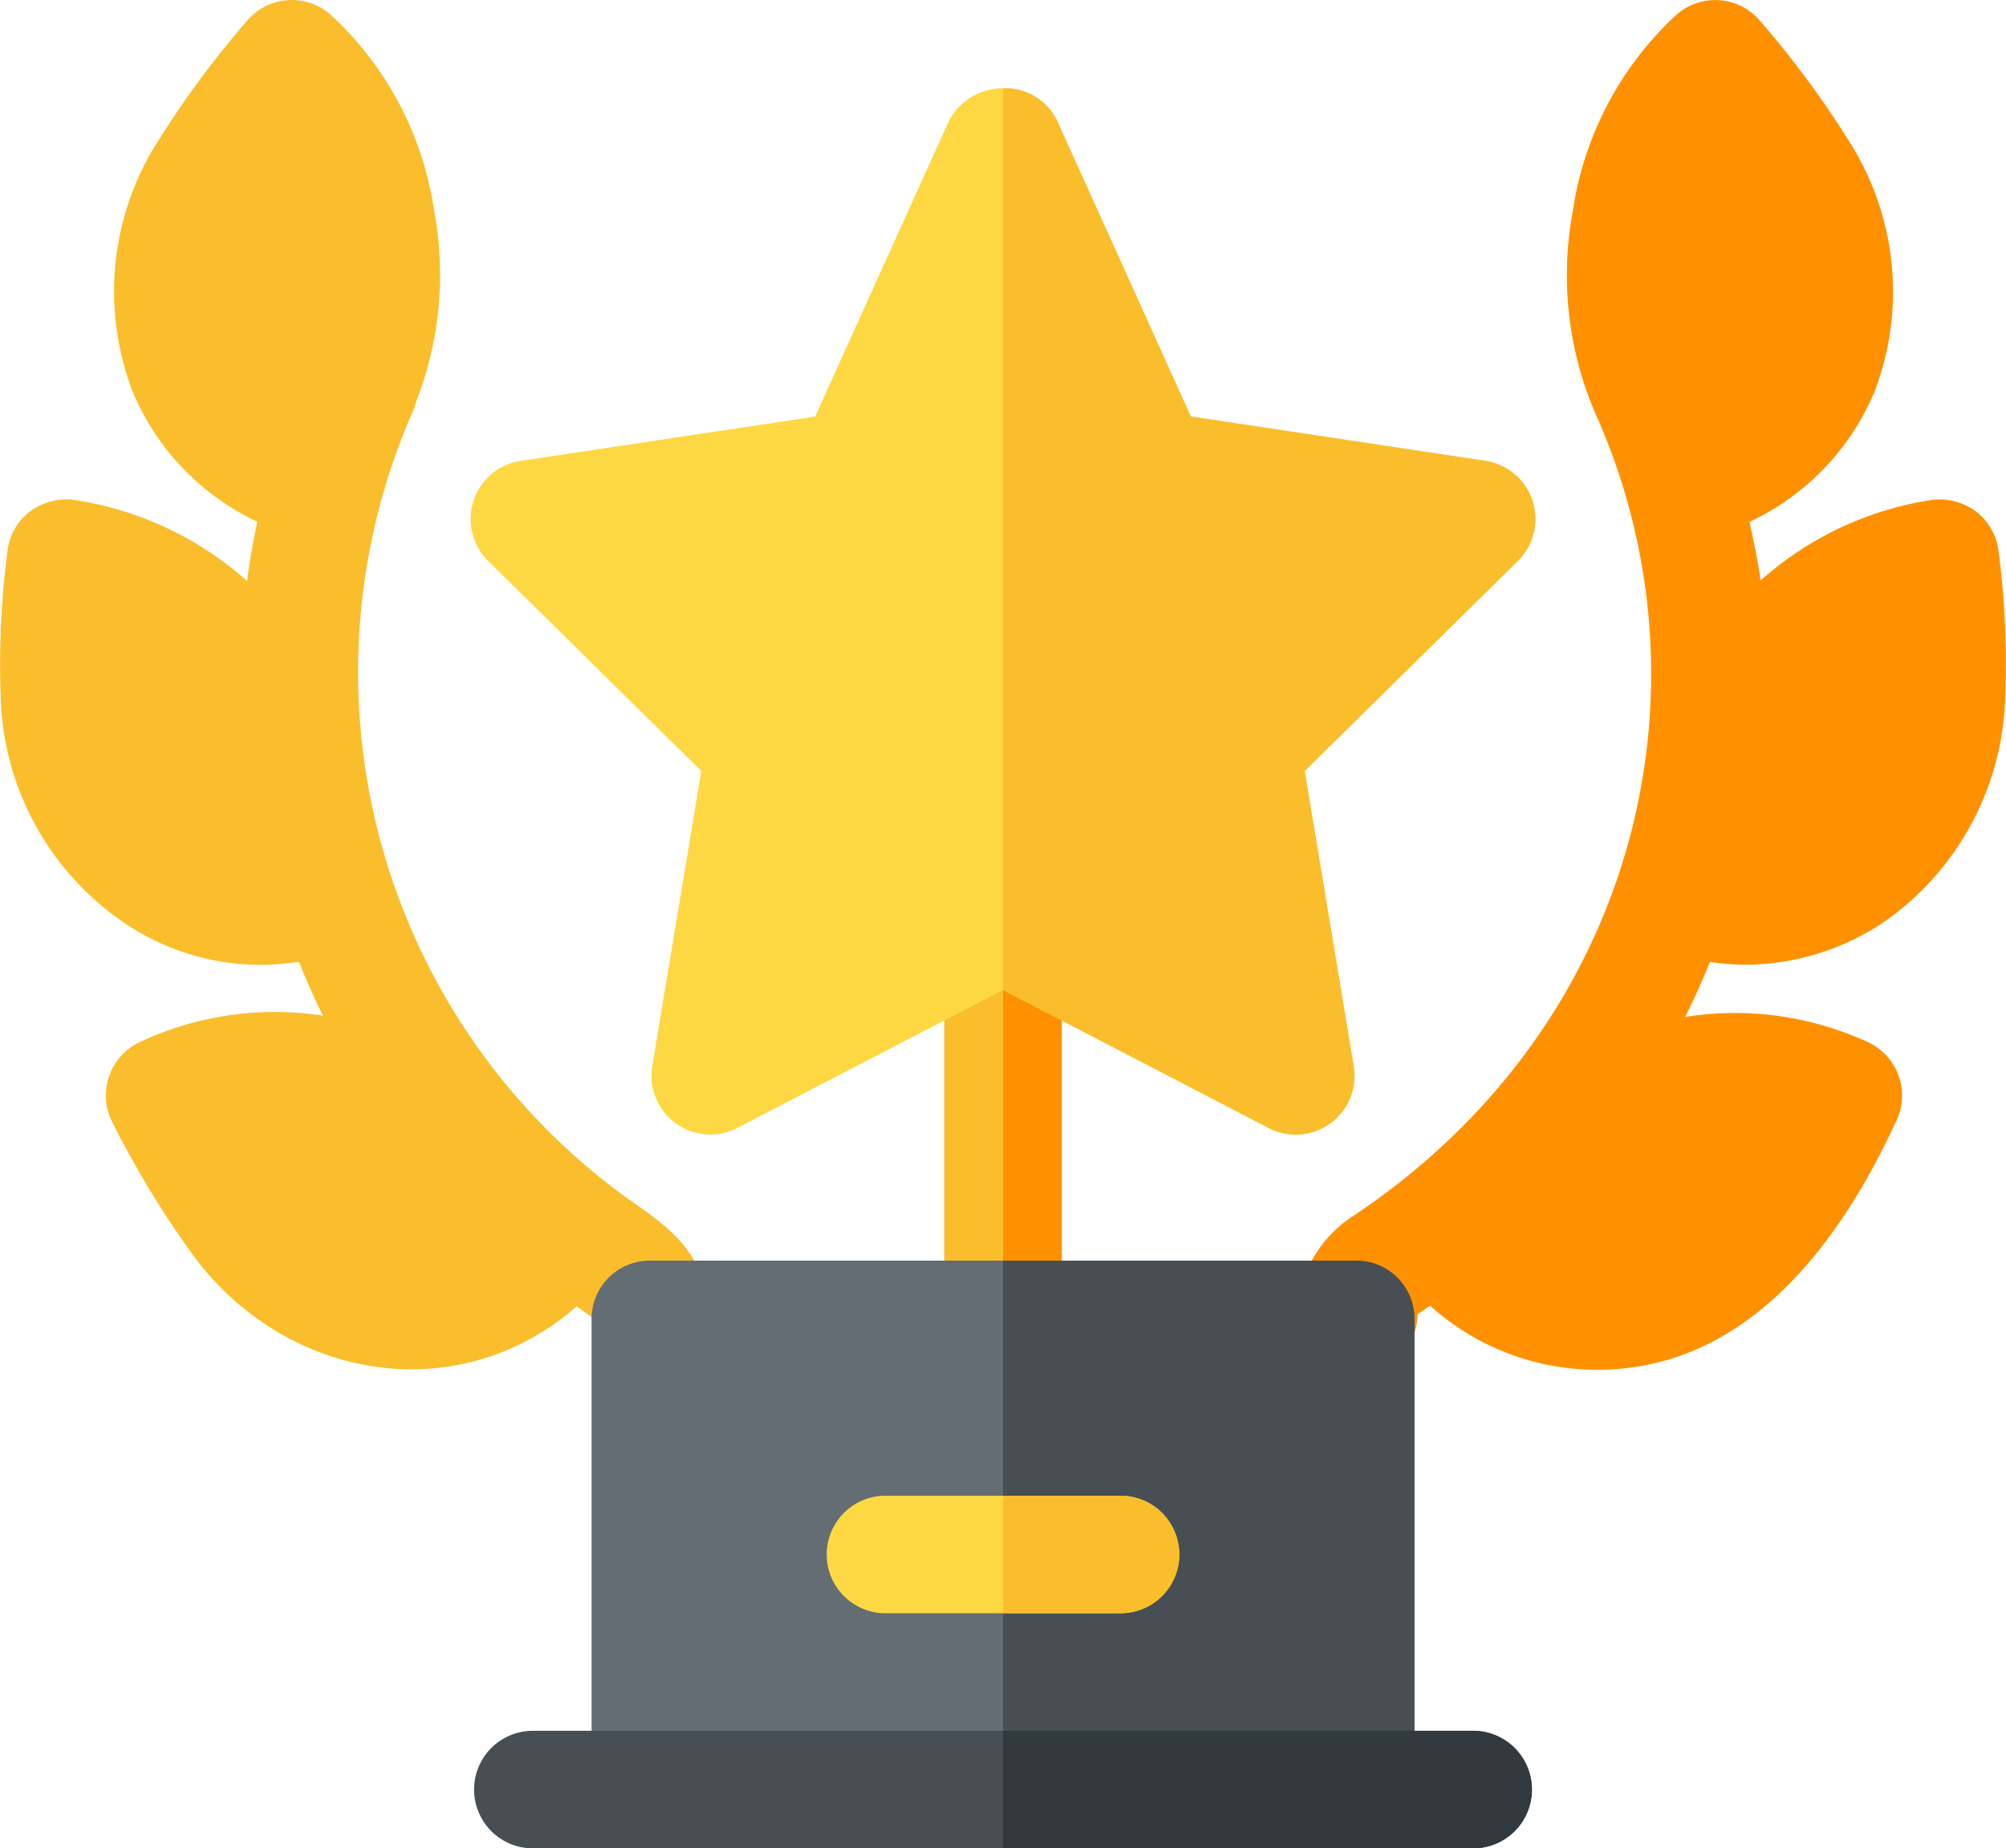
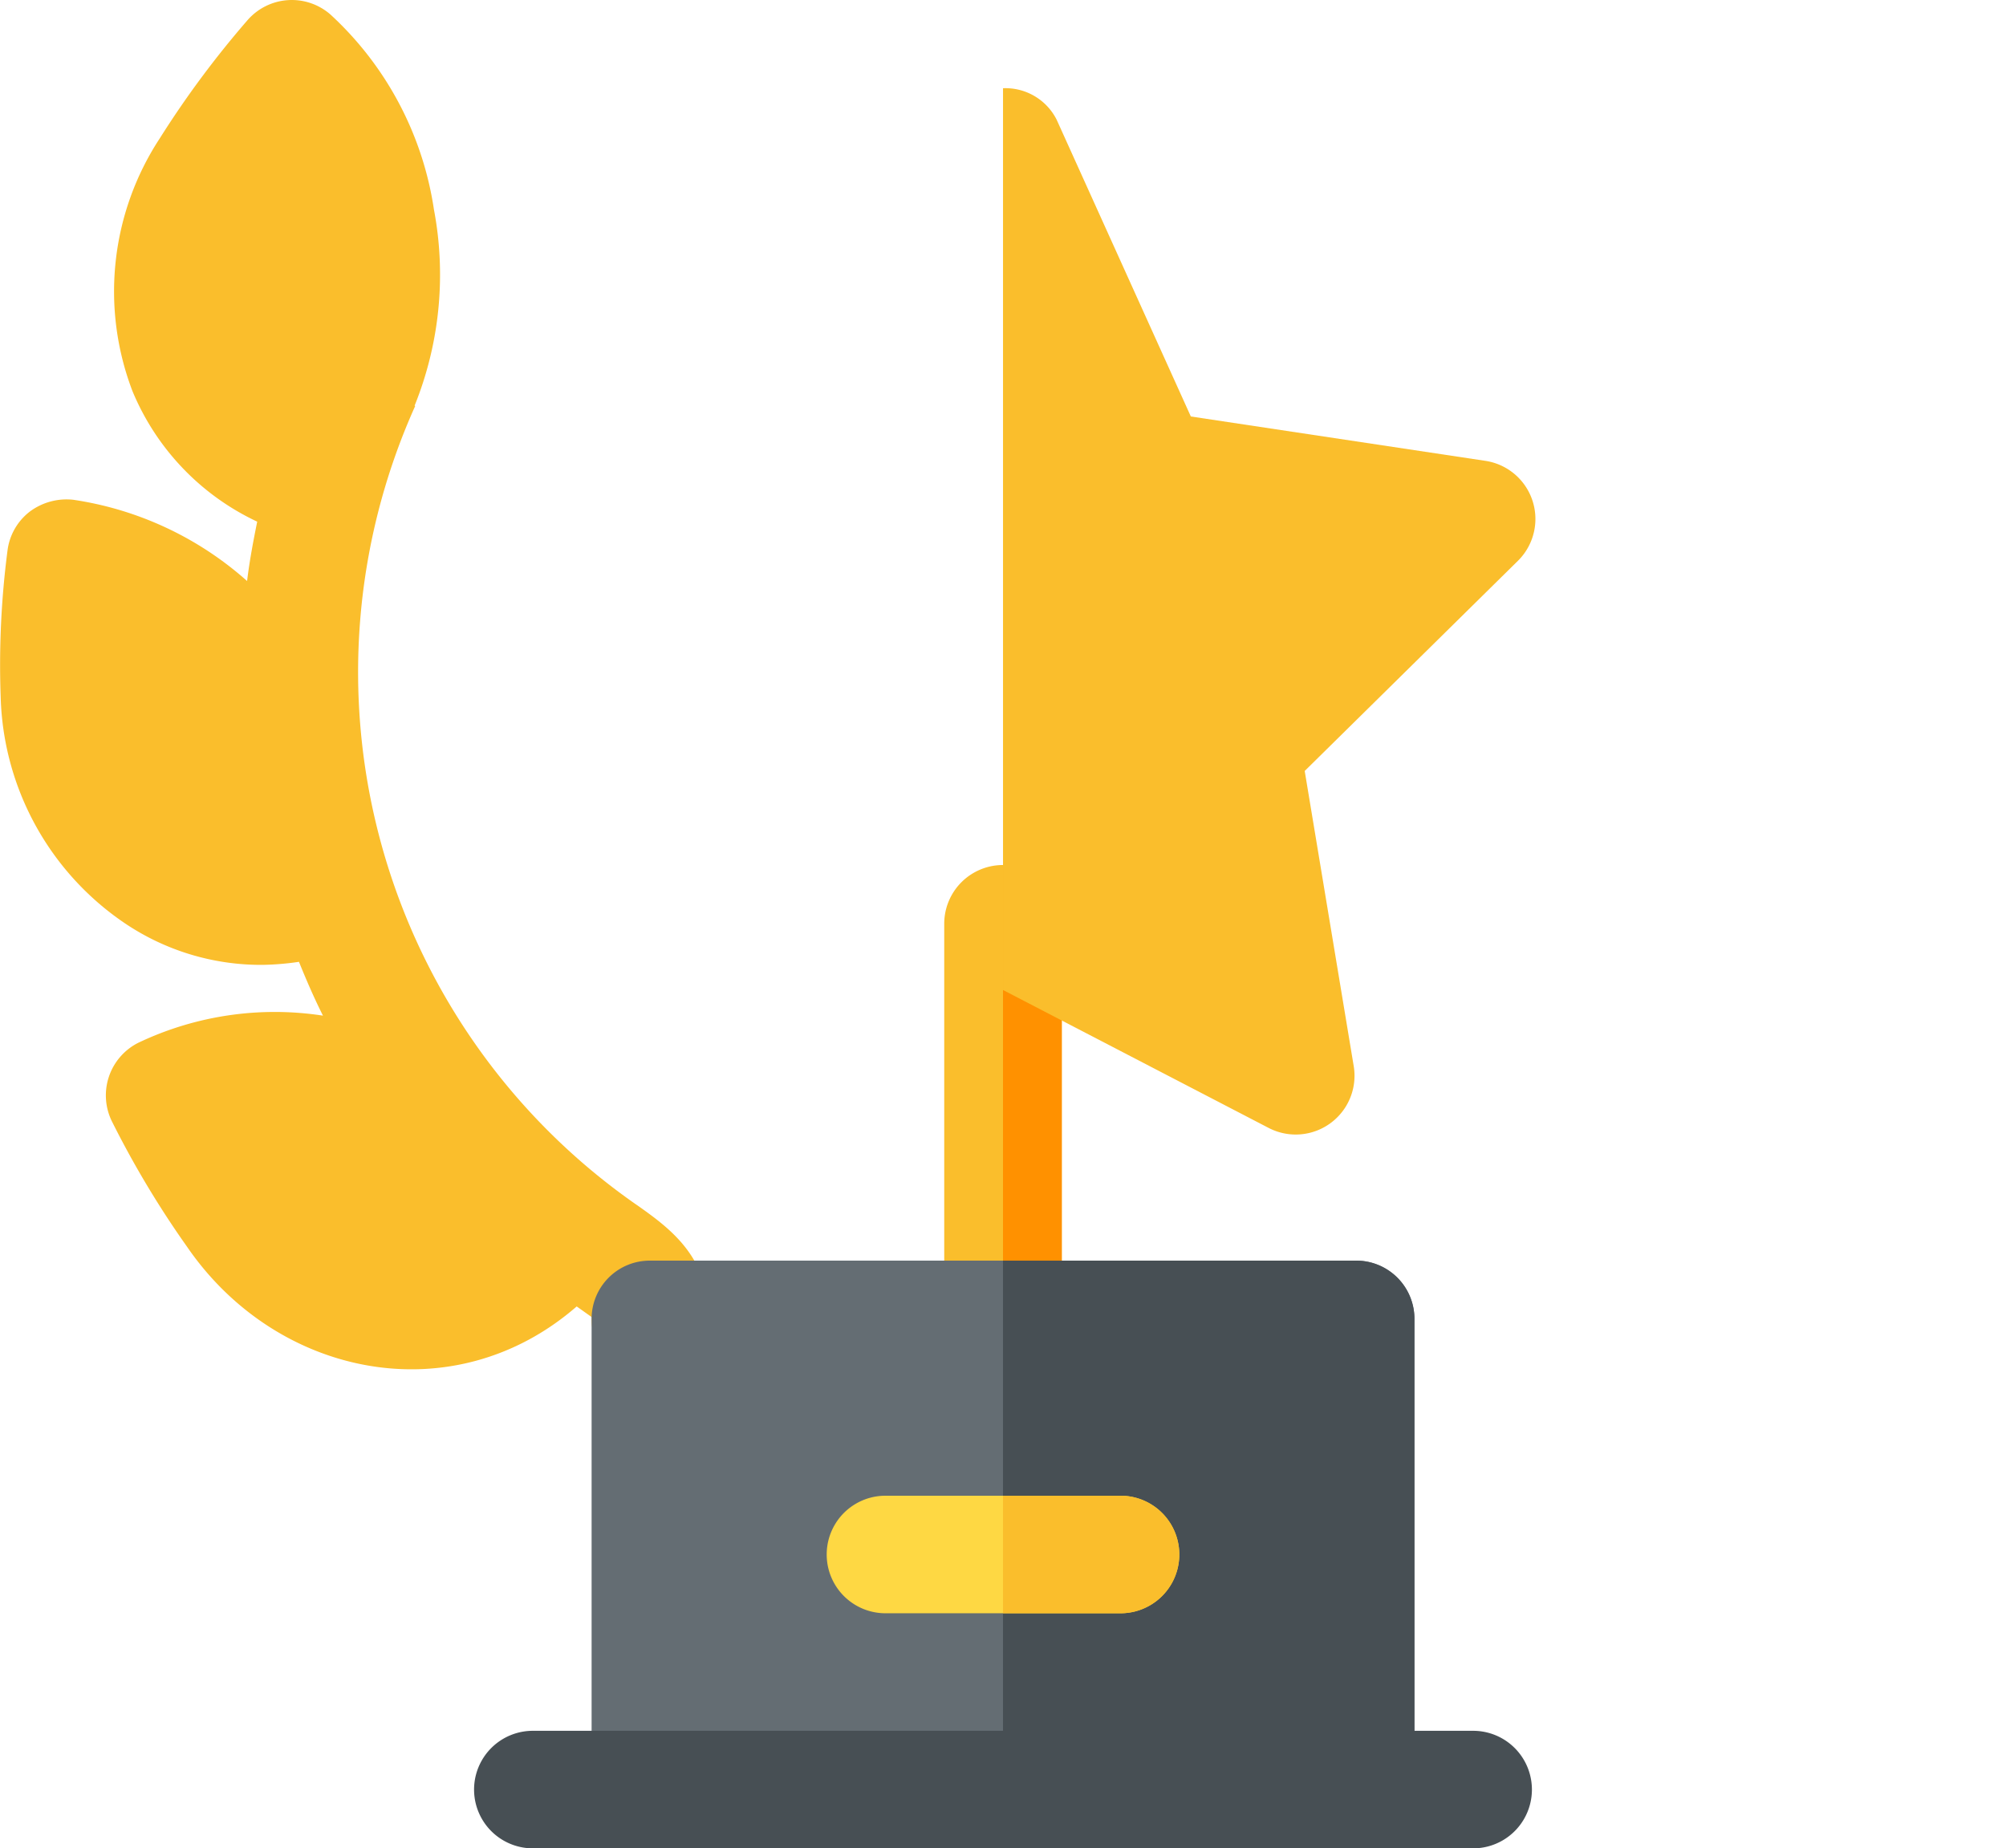
<svg xmlns="http://www.w3.org/2000/svg" width="115.544" height="106.459" viewBox="0 0 115.544 106.459">
  <g id="trophy_2_" data-name="trophy (2)" transform="translate(0 -20.127)">
    <g id="Group_26231" data-name="Group 26231" transform="translate(54.387 69.949)">
      <path id="Path_12790" data-name="Path 12790" d="M244.385,270.458A3.383,3.383,0,0,1,241,267.072V244.286a3.385,3.385,0,0,1,6.77,0v22.786A3.383,3.383,0,0,1,244.385,270.458Z" transform="translate(-241 -240.901)" fill="#fabe2c" />
    </g>
    <path id="Path_12791" data-name="Path 12791" d="M259.385,267.072V244.286A3.383,3.383,0,0,0,256,240.9v29.557A3.383,3.383,0,0,0,259.385,267.072Z" transform="translate(-198.228 -170.952)" fill="#ff9100" />
    <g id="Group_26232" data-name="Group 26232" transform="translate(0 20.127)">
-       <path id="Path_12792" data-name="Path 12792" d="M370.134,49.6a3.5,3.5,0,0,0-2.506-.684,19.111,19.111,0,0,0-9.919,4.649c-.139-1.118-.4-2.256-.631-3.382a14.4,14.4,0,0,0,7.192-7.485,16.11,16.11,0,0,0-1.56-14.595,55.488,55.488,0,0,0-5.064-6.816,3.382,3.382,0,0,0-4.773-.317,19.16,19.16,0,0,0-5.964,11.256,20.129,20.129,0,0,0,1.236,11.6c7.1,15.676,2.677,35.268-13.858,46.313A7.083,7.083,0,0,0,331,96.122a3.34,3.34,0,0,0,3.478,3.236,3.593,3.593,0,0,0,3.478-3.534c.248-.165.477-.327.72-.492a14.332,14.332,0,0,0,9.548,3.688h.112c8.3,0,13.743-6.81,17.216-14.383a3.384,3.384,0,0,0-1.567-4.443A18.3,18.3,0,0,0,353.368,78.7c.525-1.044,1-2.1,1.424-3.169a15.415,15.415,0,0,0,1.941.163,14.412,14.412,0,0,0,8.106-2.476A16.324,16.324,0,0,0,371.8,60.36a49.657,49.657,0,0,0-.383-8.5,3.382,3.382,0,0,0-1.283-2.261Z" transform="translate(-256.304 -20.128)" fill="#ff9100" />
      <path id="Path_12793" data-name="Path 12793" d="M36.682,89.532A37.366,37.366,0,0,1,23.915,43.51l-.035-.017a20.156,20.156,0,0,0,1.113-11.305,19.075,19.075,0,0,0-5.957-11.223,3.382,3.382,0,0,0-4.773.317A55.679,55.679,0,0,0,9.2,28.1,16.078,16.078,0,0,0,7.631,42.657a14.39,14.39,0,0,0,7.184,7.516c-.23,1.136-.444,2.268-.583,3.419a19.3,19.3,0,0,0-10.013-4.68,3.545,3.545,0,0,0-2.506.684A3.361,3.361,0,0,0,.43,51.856,51.087,51.087,0,0,0,.04,60.3,16.265,16.265,0,0,0,7.109,73.248,14.021,14.021,0,0,0,15.141,75.7a15.813,15.813,0,0,0,2.079-.175c.425,1.052.875,2.088,1.382,3.1A18.291,18.291,0,0,0,7.975,80.183a3.39,3.39,0,0,0-1.494,4.6,54.9,54.9,0,0,0,4.291,7.15c5.187,7.562,15.376,9.585,22.445,3.441.405.286.786.557.853.605l.007.139a3.385,3.385,0,1,0,6.77,0c0-3.639-2.307-5.272-4.165-6.588Z" transform="translate(0 -20.127)" fill="#fabe2c" />
    </g>
    <g id="Trophy_9_" transform="translate(27.108 25.209)">
      <g id="Group_26233" data-name="Group 26233">
-         <path id="Path_12794" data-name="Path 12794" d="M166.084,102.531l-15.3-7.944-15.3,7.944a3.386,3.386,0,0,1-4.9-3.56l2.823-17-12.277-12.1A3.386,3.386,0,0,1,123,64.112l16.965-2.555L147.7,44.463a3.534,3.534,0,0,1,6.175,0L161.6,61.556l16.965,2.555a3.386,3.386,0,0,1,1.871,5.762l-12.277,12.1,2.823,17a3.386,3.386,0,0,1-4.9,3.56Z" transform="translate(-120.121 -42.648)" fill="#fed843" />
-       </g>
+         </g>
      <g id="Group_26234" data-name="Group 26234" transform="translate(6.968 67.526)">
        <path id="Path_12795" data-name="Path 12795" d="M195.006,341.873H154.385A3.352,3.352,0,0,0,151,345.258v27.08h47.391v-27.08A3.352,3.352,0,0,0,195.006,341.873Z" transform="translate(-151 -341.873)" fill="#646d73" />
      </g>
    </g>
    <path id="Path_12796" data-name="Path 12796" d="M276.31,341.873H256v30.466h23.7v-27.08A3.352,3.352,0,0,0,276.31,341.873Z" transform="translate(-198.228 -249.137)" fill="#474f54" />
    <path id="Path_12797" data-name="Path 12797" d="M271.3,102.531a3.386,3.386,0,0,0,4.9-3.56l-2.823-17,12.277-12.1a3.386,3.386,0,0,0-1.871-5.762l-16.965-2.555-7.729-17.094A3.3,3.3,0,0,0,256,42.648V94.587Z" transform="translate(-198.227 -17.439)" fill="#fabe2c" />
    <g id="Group_26235" data-name="Group 26235" transform="translate(27.306 119.816)">
      <path id="Path_12798" data-name="Path 12798" d="M178.546,468.643H124.385a3.385,3.385,0,0,1,0-6.77h54.161a3.385,3.385,0,1,1,0,6.77Z" transform="translate(-121 -461.873)" fill="#474f54" />
    </g>
-     <path id="Path_12799" data-name="Path 12799" d="M283.08,461.873H256v6.77h27.08a3.385,3.385,0,0,0,0-6.77Z" transform="translate(-198.228 -342.057)" fill="#32393f" />
    <g id="Group_26236" data-name="Group 26236" transform="translate(47.617 106.276)">
      <path id="Path_12800" data-name="Path 12800" d="M227.925,408.643h-13.54a3.385,3.385,0,1,1,0-6.77h13.54a3.385,3.385,0,0,1,0,6.77Z" transform="translate(-211 -401.873)" fill="#fed843" />
    </g>
    <path id="Path_12801" data-name="Path 12801" d="M262.77,401.873H256v6.77h6.77a3.385,3.385,0,1,0,0-6.77Z" transform="translate(-198.228 -295.597)" fill="#fabe2c" />
  </g>
</svg>